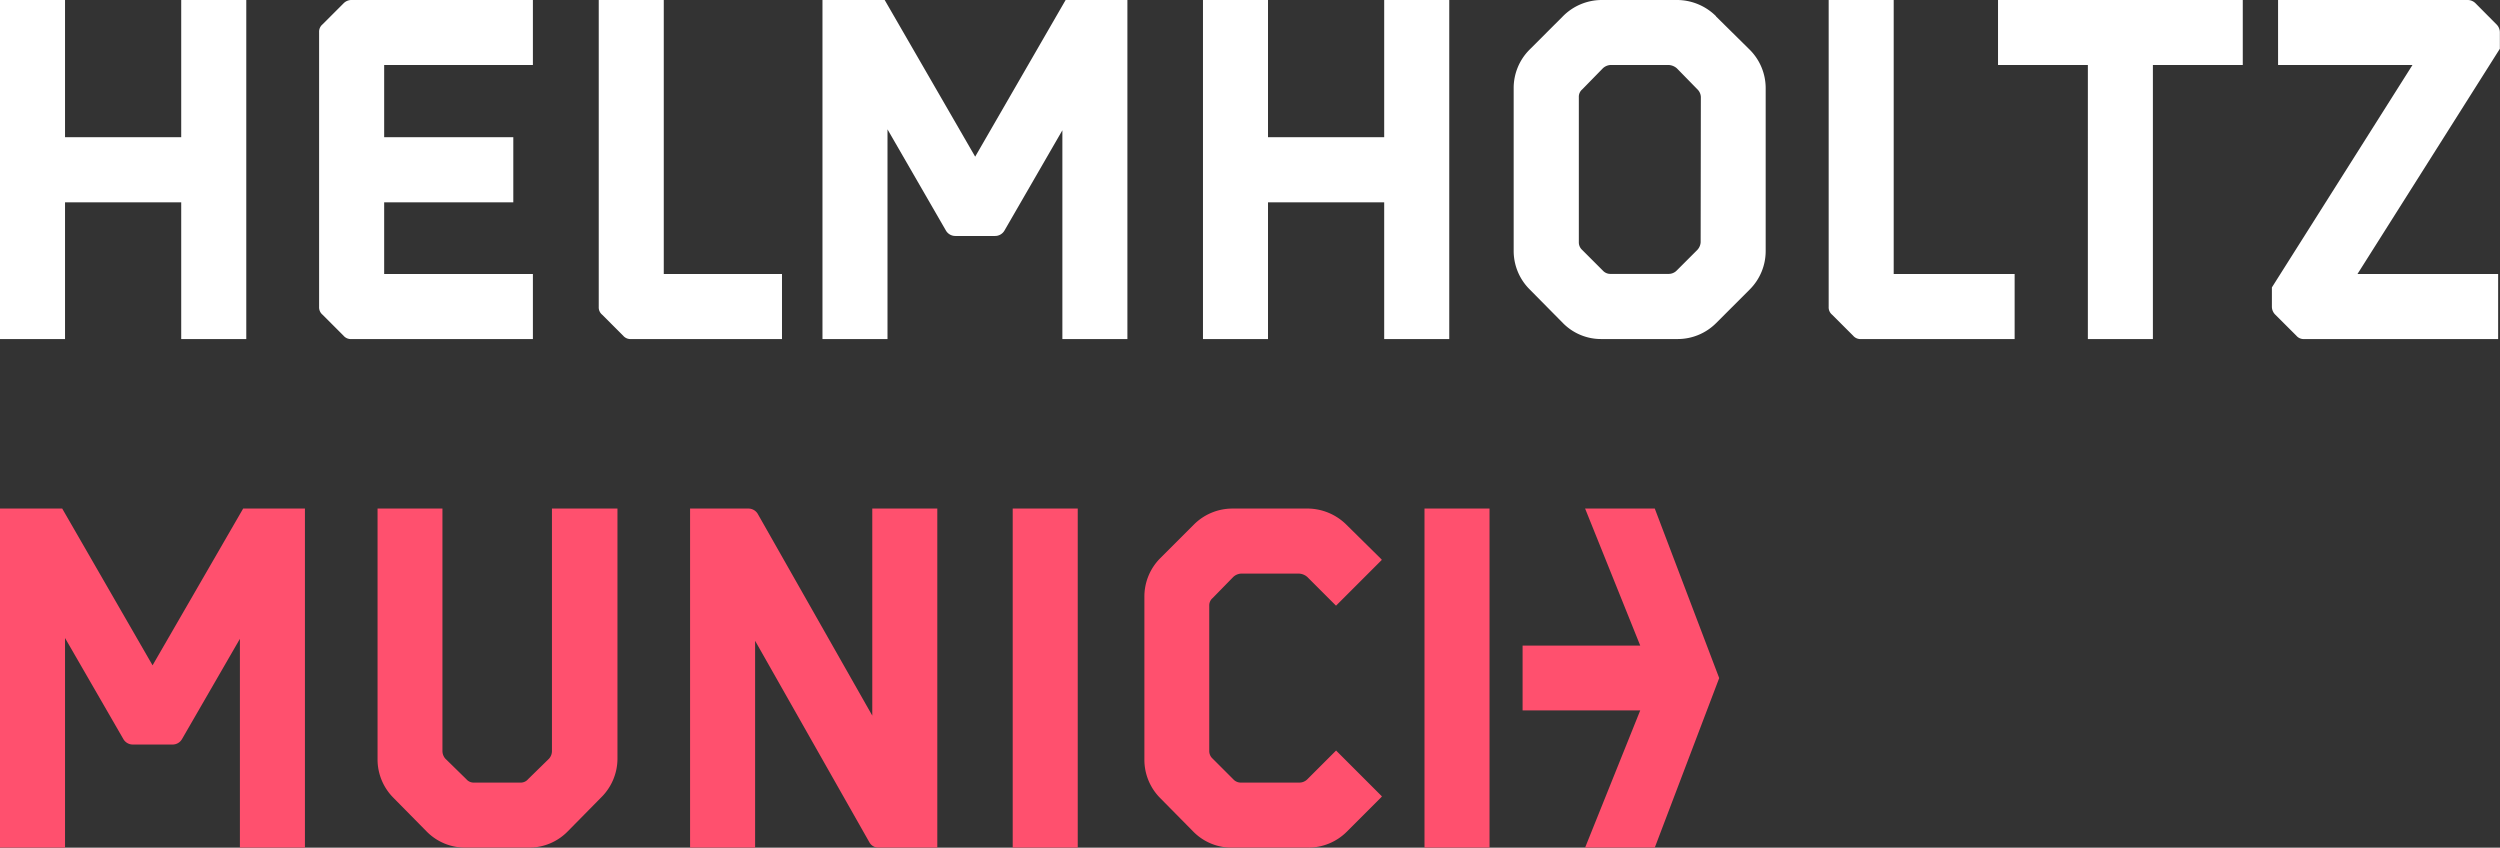
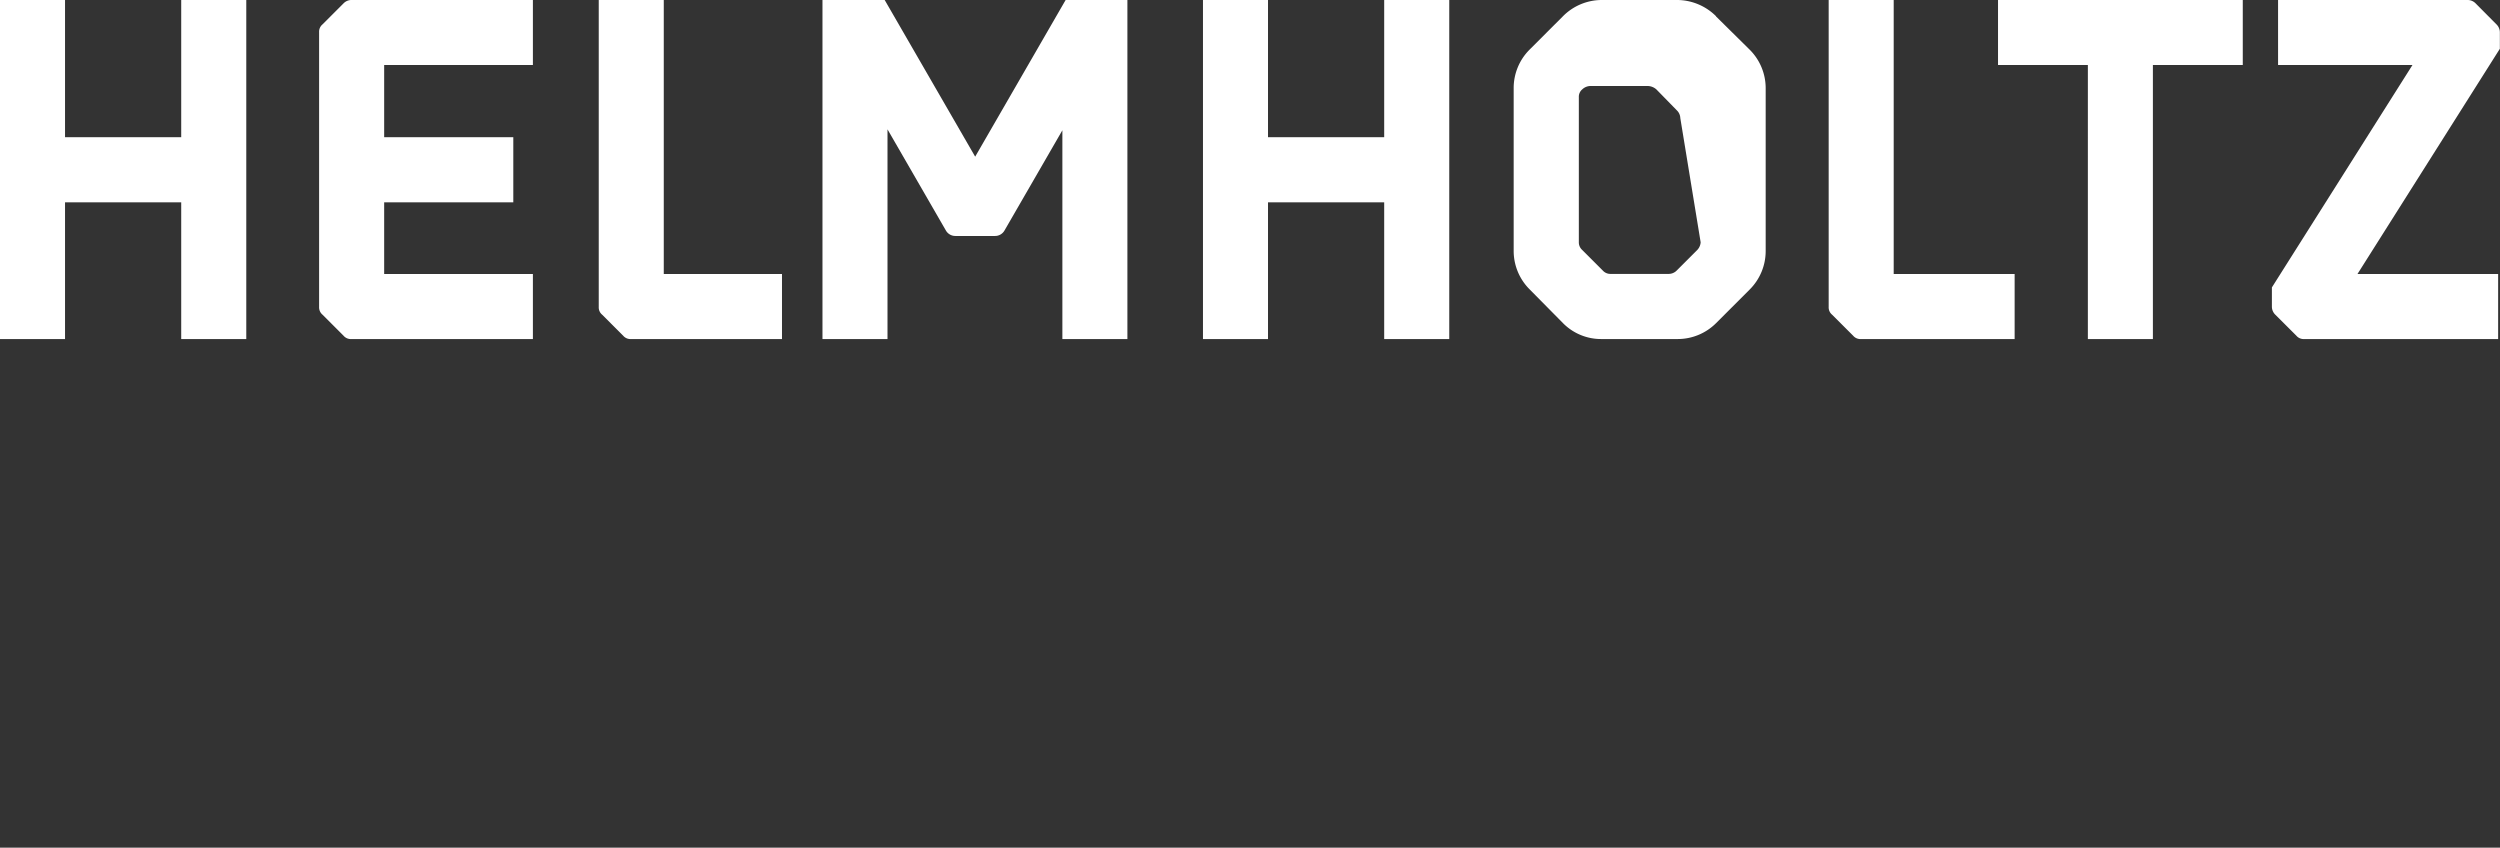
<svg xmlns="http://www.w3.org/2000/svg" viewBox="0 0 737.38 250.03">
  <rect x="0" y="0" width="737.38" height="250.03" fill="#333333" stroke="none" />
  <defs>
    <style>.cls-1{fill:#ff506e;}.cls-2{fill:#fff;}</style>
  </defs>
  <g id="Helmholtz-Munich-Logo-Stacked-Lockup">
    <g id="Logo_White_Red" data-name="Logo White Red">
-       <path id="Munich" class="cls-1" d="M162.8,221.54V150h19.32v74a16.1,16.1,0,0,1-4.84,11.24l-9.85,10A15.87,15.87,0,0,1,156.17,250h-19a15.87,15.87,0,0,1-11.26-4.68l-9.86-10a16,16,0,0,1-4.69-11.24V150H130.5v71.51a3.42,3.42,0,0,0,.85,2.25l6.2,6.07a2.83,2.83,0,0,0,2.26,1h13.68a2.83,2.83,0,0,0,2.26-1l6.2-6.07A3.42,3.42,0,0,0,162.8,221.54ZM276.46,150V250H259.11a3,3,0,0,1-2.68-1.56L222.72,189V250H203.54V150h17.2a3.21,3.21,0,0,1,2.83,1.69l33.71,59.38V150Zm41.42,100H298.7V150h19.18Zm170.2-100H467.53l16.26,40.42h-34.7v19.11h34.7L467.53,250h20.55l19-50Zm-94,71.37-2.39,2.39h0l-6.07,6.07a3.33,3.33,0,0,1-2.4,1H366a3,3,0,0,1-2.26-1l-6.07-6.07a3,3,0,0,1-1-2.26V178.66a2.82,2.82,0,0,1,1-2.26l6.07-6.21a3.66,3.66,0,0,1,2.26-1h17.2a4,4,0,0,1,2.4,1l8.46,8.46,13.52-13.52c-.13-.14-.25-.3-.4-.44l-10-9.87A16.36,16.36,0,0,0,385.92,150H363.5a16.09,16.09,0,0,0-11.43,4.79l-9.87,9.87A16,16,0,0,0,337.54,176v48.1a16,16,0,0,0,4.66,11.29l9.87,10A15.75,15.75,0,0,0,363.5,250h22.42a16,16,0,0,0,11.29-4.66l10-10c.15-.14.27-.3.4-.44ZM439.34,250H420.16V150h19.18ZM71.72,150,45,196.24,18.35,150H0V250H19.18V188.18L36.39,218a3.2,3.2,0,0,0,2.77,1.6H50.91a3.19,3.19,0,0,0,2.77-1.6l17.08-29.57V250H89.94V150Z" />
-       <path id="Helmholtz" class="cls-2" d="M53.45,0H72.64V100H53.45V59.67H19.18V100H0V0H19.18V40.47H53.45Zm50.13,0a3.25,3.25,0,0,0-2.26,1l-6.2,6.2a2.81,2.81,0,0,0-1,2.25V90.55a2.82,2.82,0,0,0,1,2.26l6.2,6.2a2.82,2.82,0,0,0,2.26,1h53.6V80.82H113.31V59.67H151.4V40.47H113.31V19.18h43.87V0Zm82.47,100h44.6V80.82H195.78V0H176.6V90.55a2.76,2.76,0,0,0,1,2.26l6.2,6.2a2.82,2.82,0,0,0,2.26,1ZM374,40.47V0H354.82V100H374V59.67h34.27V100h19.19V0H408.27V40.47Zm127.61,31a3.61,3.61,0,0,1-1,2.26l-6.06,6.06a3.33,3.33,0,0,1-2.4,1H475a3,3,0,0,1-2.26-1l-6.06-6.06a3,3,0,0,1-1-2.26V28.63a2.82,2.82,0,0,1,1-2.26l6.06-6.2a3.61,3.61,0,0,1,2.26-1h17.21a4,4,0,0,1,2.4,1l6.06,6.2a3.3,3.3,0,0,1,1,2.26Zm4.51-66.72A16.4,16.4,0,0,0,494.84,0H472.42A16.13,16.13,0,0,0,461,4.79l-9.88,9.88A16,16,0,0,0,446.46,26V74a16,16,0,0,0,4.65,11.29l9.88,10A15.76,15.76,0,0,0,472.42,100h22.42a16,16,0,0,0,11.28-4.65l10-10A16,16,0,0,0,520.79,74V26a16,16,0,0,0-4.65-11.28l-10-9.88ZM548.82,100h45.4V80.82H558.55V0H539.37V90.55a2.78,2.78,0,0,0,1,2.26l6.21,6.2a2.82,2.82,0,0,0,2.26,1Zm67-80.82V100H635V19.18h26.51V0H589.32V19.18ZM730.19,1a3.3,3.3,0,0,0-2.27-1h-56V19.18h39.64L670.1,84.77v5.78a3.33,3.33,0,0,0,1,2.26l6.21,6.2a2.82,2.82,0,0,0,2.26,1h57.26V80.82H695.34l42-66.44V9.44a3.34,3.34,0,0,0-1-2.25L730.19,1ZM314.31,0,287.63,46.21,260.94,0H242.59V100h19.18V38.15L279,68a3.2,3.2,0,0,0,2.77,1.6H293.5a3.19,3.19,0,0,0,2.77-1.6l17.08-29.57V100h19.18V0Z" />
+       <path id="Helmholtz" class="cls-2" d="M53.45,0H72.64V100H53.45V59.67H19.18V100H0V0H19.18V40.47H53.45Zm50.13,0a3.25,3.25,0,0,0-2.26,1l-6.2,6.2a2.81,2.81,0,0,0-1,2.25V90.55a2.82,2.82,0,0,0,1,2.26l6.2,6.2a2.82,2.82,0,0,0,2.26,1h53.6V80.82H113.31V59.67H151.4V40.47H113.31V19.18h43.87V0Zm82.47,100h44.6V80.82H195.78V0H176.6V90.55a2.76,2.76,0,0,0,1,2.26l6.2,6.2a2.82,2.82,0,0,0,2.26,1ZM374,40.47V0H354.82V100H374V59.67h34.27V100h19.19V0H408.27V40.47Zm127.61,31a3.61,3.61,0,0,1-1,2.26l-6.06,6.06a3.33,3.33,0,0,1-2.4,1H475a3,3,0,0,1-2.26-1l-6.06-6.06a3,3,0,0,1-1-2.26V28.63a2.82,2.82,0,0,1,1-2.26a3.61,3.61,0,0,1,2.26-1h17.21a4,4,0,0,1,2.4,1l6.06,6.2a3.3,3.3,0,0,1,1,2.26Zm4.51-66.72A16.4,16.4,0,0,0,494.84,0H472.42A16.13,16.13,0,0,0,461,4.79l-9.88,9.88A16,16,0,0,0,446.46,26V74a16,16,0,0,0,4.65,11.29l9.88,10A15.76,15.76,0,0,0,472.42,100h22.42a16,16,0,0,0,11.28-4.65l10-10A16,16,0,0,0,520.79,74V26a16,16,0,0,0-4.65-11.28l-10-9.88ZM548.82,100h45.4V80.82H558.55V0H539.37V90.55a2.78,2.78,0,0,0,1,2.26l6.21,6.2a2.82,2.82,0,0,0,2.26,1Zm67-80.82V100H635V19.18h26.51V0H589.32V19.18ZM730.19,1a3.3,3.3,0,0,0-2.27-1h-56V19.18h39.64L670.1,84.77v5.78a3.33,3.33,0,0,0,1,2.26l6.21,6.2a2.82,2.82,0,0,0,2.26,1h57.26V80.82H695.34l42-66.44V9.44a3.34,3.34,0,0,0-1-2.25L730.19,1ZM314.31,0,287.63,46.21,260.94,0H242.59V100h19.18V38.15L279,68a3.2,3.2,0,0,0,2.77,1.6H293.5a3.19,3.19,0,0,0,2.77-1.6l17.08-29.57V100h19.18V0Z" />
    </g>
  </g>
</svg>